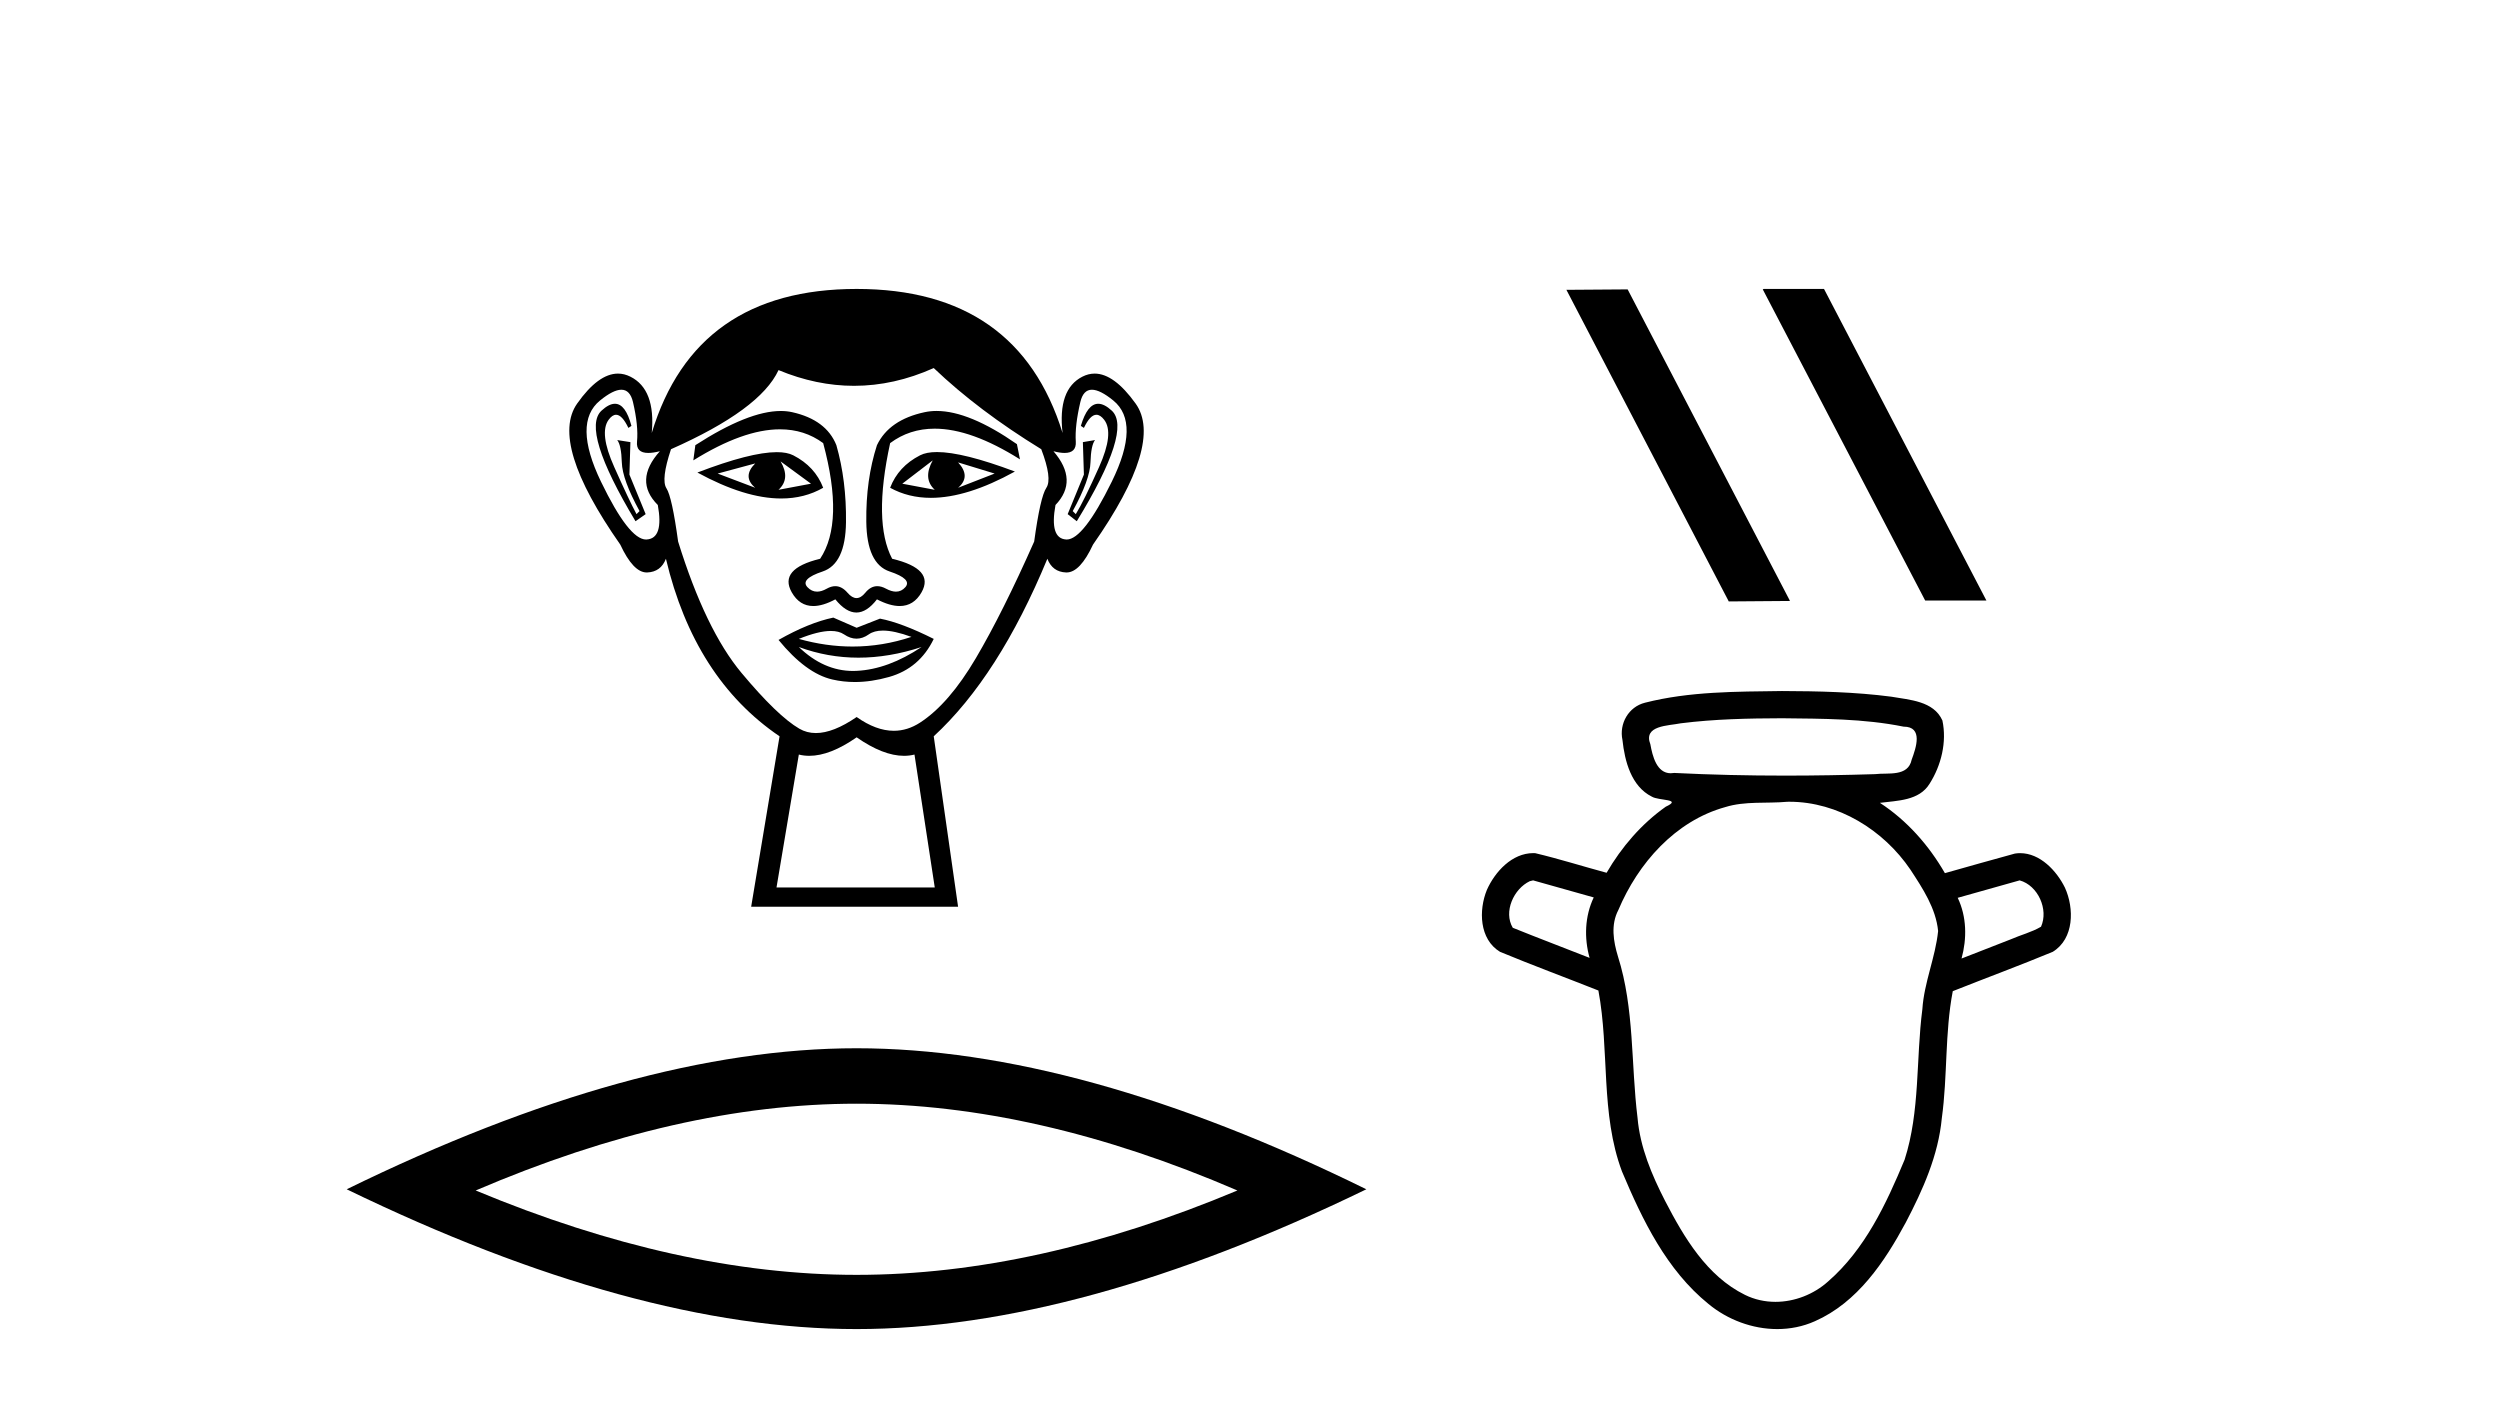
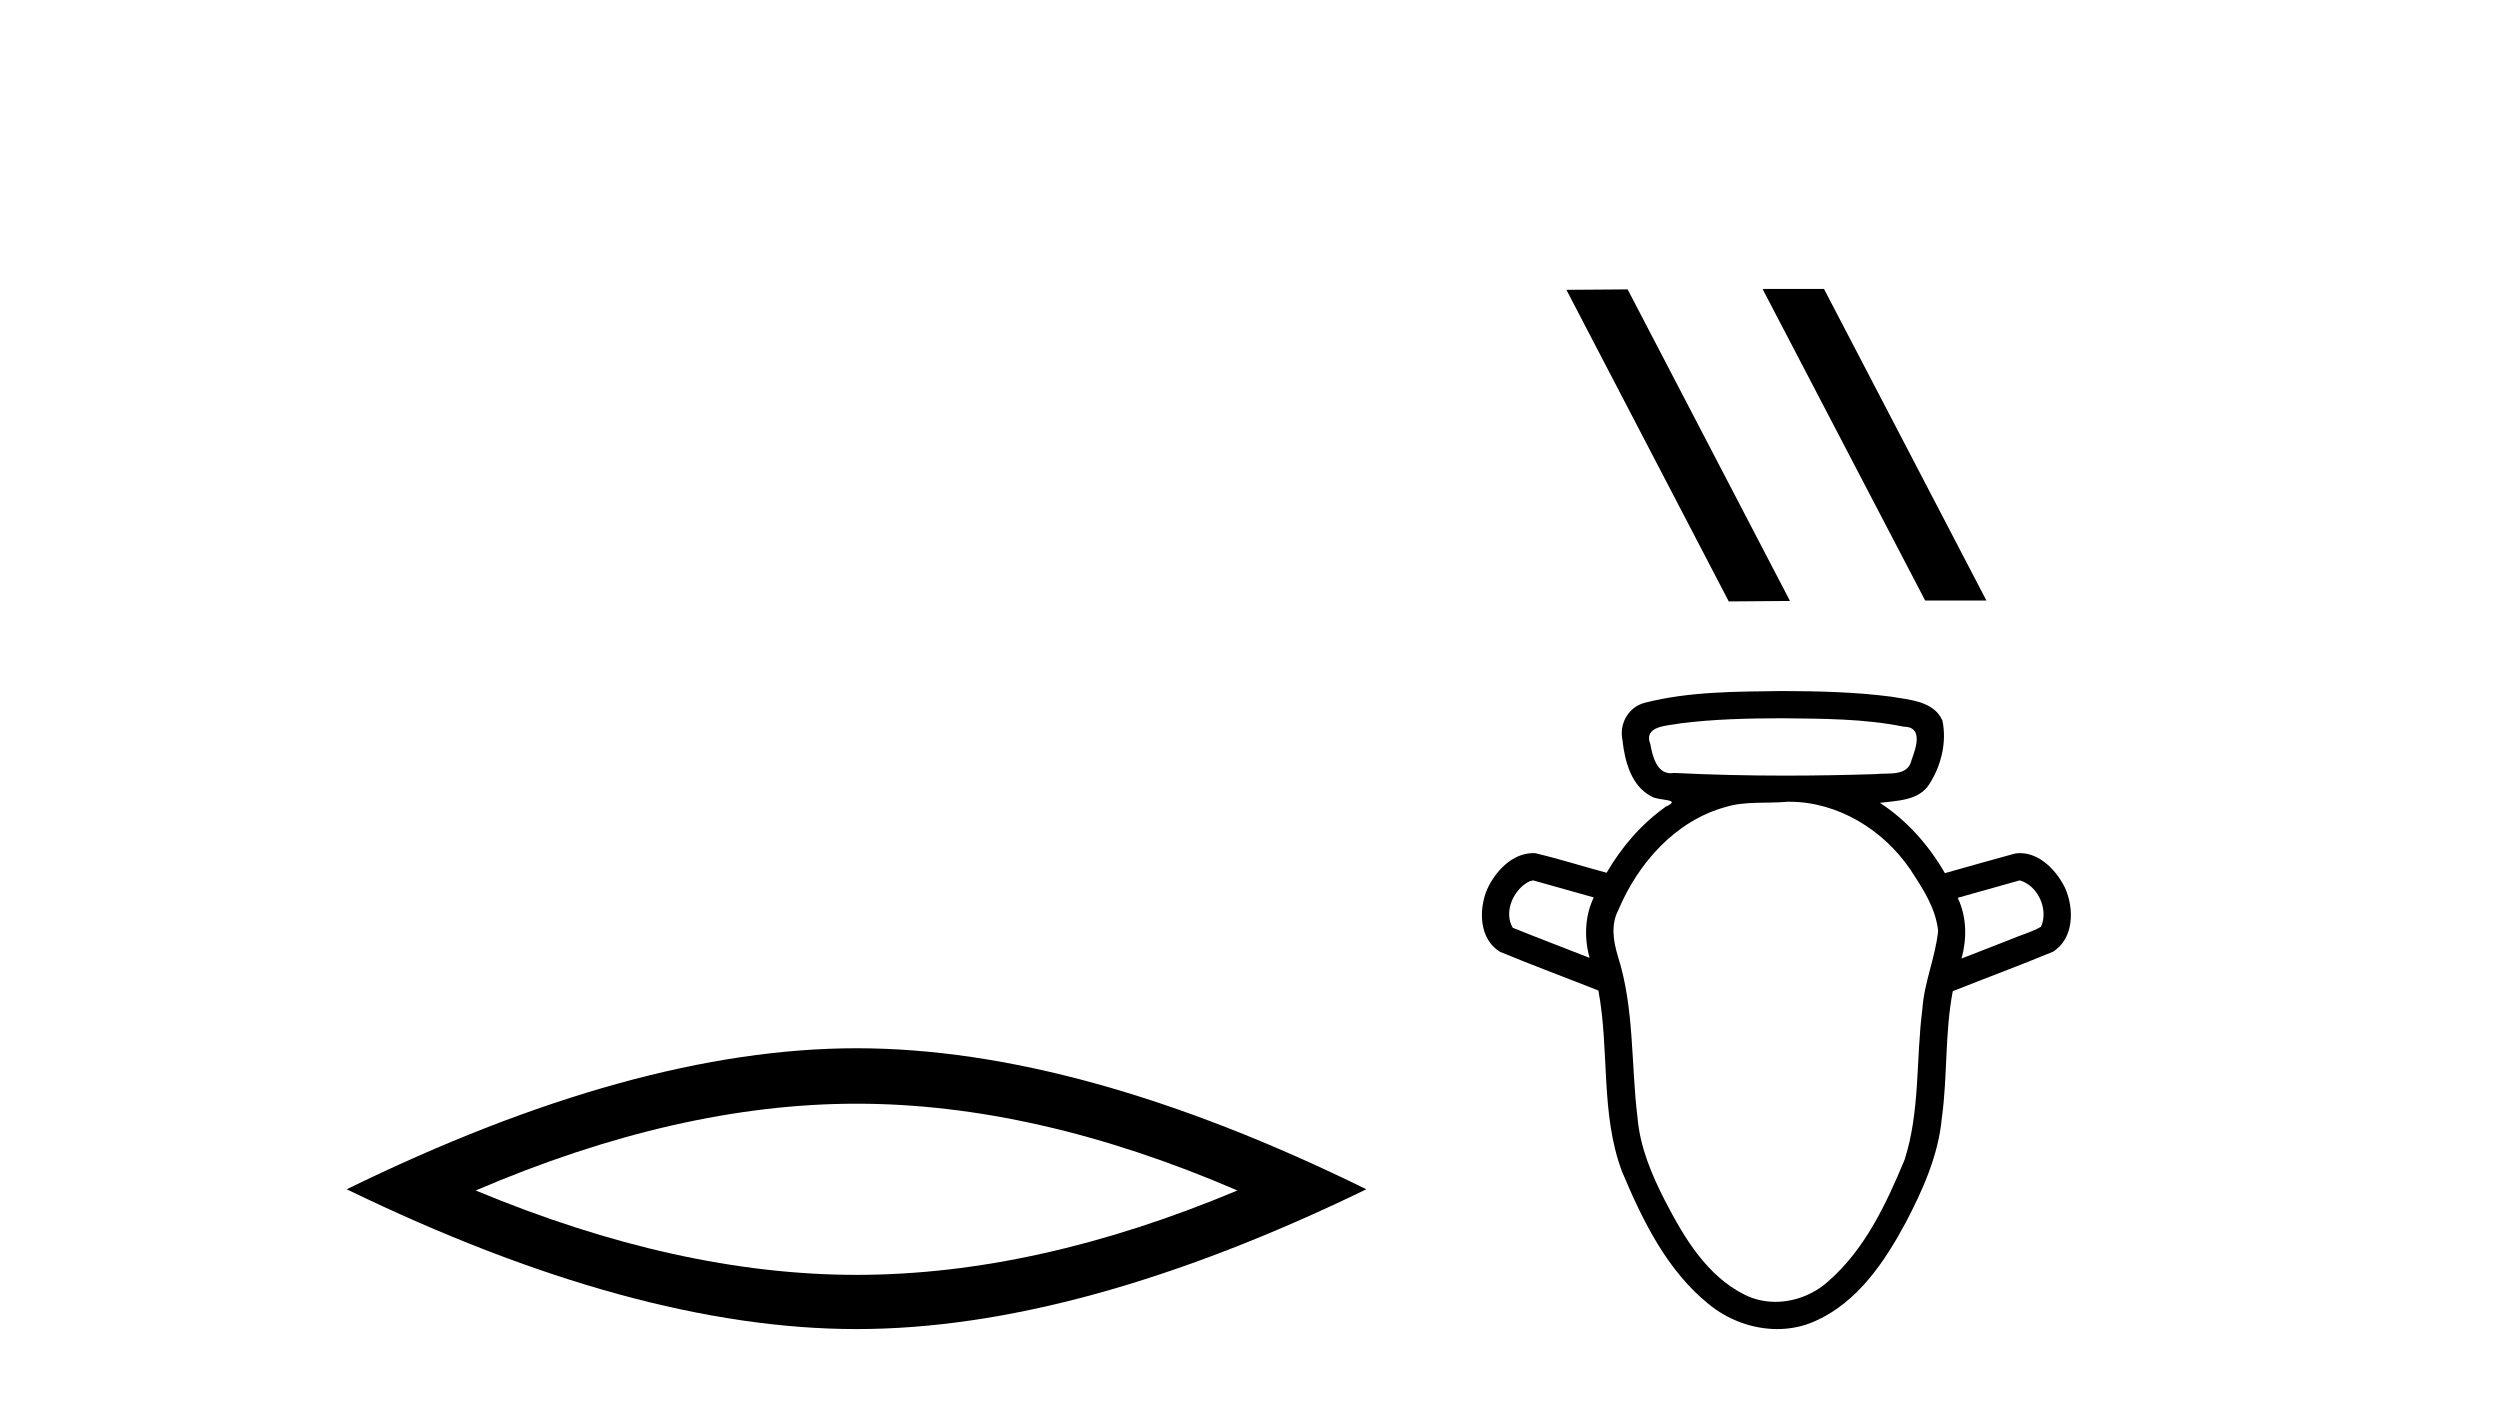
<svg xmlns="http://www.w3.org/2000/svg" width="73.0" height="41.0">
-   <path d="M 22.052 13.532 Q 21.667 13.917 22.052 14.243 L 20.956 13.828 L 22.052 13.532 ZM 27.976 13.502 L 29.043 13.828 L 27.976 14.243 Q 28.361 13.917 27.976 13.502 ZM 22.793 13.473 L 23.681 14.124 L 22.733 14.302 Q 23.089 13.976 22.793 13.473 ZM 27.236 13.443 L 27.236 13.443 Q 26.94 13.976 27.295 14.302 L 26.347 14.124 L 27.236 13.443 ZM 27.36 13.2 Q 27.05 13.2 26.866 13.295 Q 26.229 13.621 25.992 14.243 Q 26.524 14.537 27.182 14.537 Q 28.245 14.537 29.635 13.769 Q 28.12 13.2 27.36 13.2 ZM 22.682 13.203 Q 21.916 13.203 20.364 13.798 Q 21.752 14.556 22.811 14.556 Q 23.492 14.556 24.037 14.243 Q 23.8 13.621 23.163 13.295 Q 22.983 13.203 22.682 13.203 ZM 17.956 11.79 Q 17.782 11.79 17.564 11.991 Q 16.957 12.554 18.557 15.22 L 18.853 15.013 L 18.379 13.858 L 18.408 12.91 L 18.023 12.85 L 18.023 12.85 Q 18.142 12.999 18.157 13.502 Q 18.172 14.006 18.675 14.924 L 18.586 15.013 Q 18.379 14.628 17.935 13.635 Q 17.49 12.643 17.772 12.258 Q 17.879 12.111 17.989 12.111 Q 18.166 12.111 18.349 12.495 L 18.438 12.436 Q 18.267 11.79 17.956 11.79 ZM 32.069 11.79 Q 31.751 11.79 31.561 12.436 L 31.65 12.495 Q 31.832 12.111 32.015 12.111 Q 32.129 12.111 32.242 12.258 Q 32.538 12.643 32.094 13.635 Q 31.65 14.628 31.413 15.013 L 31.324 14.924 Q 31.827 14.006 31.842 13.502 Q 31.857 12.999 31.975 12.85 L 31.975 12.85 L 31.62 12.91 L 31.65 13.858 L 31.176 15.013 L 31.442 15.22 Q 33.071 12.554 32.464 11.991 Q 32.246 11.79 32.069 11.79 ZM 18.144 11.38 Q 18.398 11.38 18.483 11.74 Q 18.645 12.436 18.601 12.895 Q 18.569 13.226 18.93 13.226 Q 19.069 13.226 19.268 13.176 L 19.268 13.176 Q 18.497 14.035 19.208 14.746 Q 19.386 15.724 18.882 15.753 Q 18.874 15.754 18.865 15.754 Q 18.365 15.754 17.549 14.065 Q 16.72 12.347 17.52 11.695 Q 17.907 11.38 18.144 11.38 ZM 31.884 11.38 Q 32.122 11.38 32.509 11.695 Q 33.308 12.347 32.464 14.065 Q 31.634 15.754 31.148 15.754 Q 31.139 15.754 31.131 15.753 Q 30.642 15.724 30.82 14.746 Q 31.501 14.035 30.761 13.176 L 30.761 13.176 Q 30.951 13.226 31.086 13.226 Q 31.434 13.226 31.413 12.895 Q 31.383 12.436 31.546 11.74 Q 31.63 11.38 31.884 11.38 ZM 27.349 12 Q 27.166 12 26.999 12.036 Q 25.962 12.258 25.607 12.999 Q 25.281 14.006 25.296 15.235 Q 25.31 16.464 25.977 16.687 Q 26.643 16.909 26.436 17.146 Q 26.322 17.276 26.162 17.276 Q 26.033 17.276 25.873 17.19 Q 25.737 17.116 25.617 17.116 Q 25.422 17.116 25.266 17.309 Q 25.14 17.464 25.01 17.464 Q 24.881 17.464 24.748 17.309 Q 24.583 17.116 24.39 17.116 Q 24.271 17.116 24.14 17.19 Q 23.988 17.276 23.859 17.276 Q 23.7 17.276 23.578 17.146 Q 23.355 16.909 24.022 16.687 Q 24.688 16.464 24.703 15.25 Q 24.718 14.035 24.422 12.999 Q 24.126 12.258 23.133 12.036 Q 22.977 12.001 22.799 12.001 Q 21.851 12.001 20.304 12.999 L 20.245 13.443 Q 21.702 12.536 22.776 12.536 Q 23.492 12.536 24.037 12.939 Q 24.659 15.25 23.948 16.316 Q 22.733 16.612 23.118 17.294 Q 23.345 17.696 23.748 17.696 Q 24.028 17.696 24.392 17.501 Q 24.703 17.886 25.007 17.886 Q 25.31 17.886 25.607 17.501 Q 25.983 17.696 26.27 17.696 Q 26.683 17.696 26.91 17.294 Q 27.295 16.612 26.051 16.316 Q 25.488 15.25 25.992 12.939 Q 26.558 12.517 27.292 12.517 Q 28.36 12.517 29.783 13.413 L 29.694 12.969 Q 28.303 12 27.349 12 ZM 25.781 18.413 Q 26.112 18.413 26.614 18.597 Q 25.767 18.879 24.895 18.879 Q 24.12 18.879 23.326 18.656 Q 23.899 18.424 24.261 18.424 Q 24.498 18.424 24.644 18.523 Q 24.829 18.649 25.01 18.649 Q 25.192 18.649 25.37 18.523 Q 25.525 18.413 25.781 18.413 ZM 23.326 18.893 Q 24.17 19.204 25.066 19.204 Q 25.962 19.204 26.91 18.893 L 26.91 18.893 Q 25.932 19.545 25.014 19.589 Q 24.962 19.592 24.911 19.592 Q 24.052 19.592 23.326 18.893 ZM 24.333 18.034 Q 23.622 18.182 22.733 18.686 Q 23.533 19.664 24.303 19.841 Q 24.622 19.915 24.961 19.915 Q 25.441 19.915 25.962 19.767 Q 26.851 19.515 27.265 18.656 Q 26.318 18.182 25.696 18.064 L 25.014 18.331 L 24.333 18.034 ZM 27.265 10.747 Q 28.569 11.991 30.405 13.117 Q 30.731 13.976 30.554 14.243 Q 30.376 14.509 30.198 15.813 Q 29.28 17.886 28.495 19.219 Q 27.71 20.552 26.866 21.1 Q 26.498 21.339 26.1 21.339 Q 25.583 21.339 25.014 20.937 Q 24.332 21.405 23.824 21.405 Q 23.559 21.405 23.341 21.278 Q 22.704 20.908 21.652 19.649 Q 20.601 18.39 19.801 15.813 Q 19.623 14.509 19.46 14.258 Q 19.297 14.006 19.593 13.117 Q 22.2 11.962 22.733 10.807 Q 23.839 11.266 24.938 11.266 Q 26.106 11.266 27.265 10.747 ZM 25.014 21.53 Q 25.789 22.07 26.397 22.07 Q 26.556 22.07 26.703 22.033 L 27.295 25.914 L 22.674 25.914 L 23.326 22.033 Q 23.473 22.07 23.631 22.07 Q 24.239 22.07 25.014 21.53 ZM 25.014 8.437 Q 20.304 8.437 19.031 12.643 Q 19.149 11.369 18.408 10.999 Q 18.229 10.909 18.045 10.909 Q 17.47 10.909 16.853 11.784 Q 16.039 12.939 18.112 15.902 Q 18.491 16.716 18.883 16.716 Q 18.89 16.716 18.897 16.716 Q 19.297 16.701 19.445 16.316 Q 20.275 19.812 22.763 21.5 L 21.934 26.477 L 27.976 26.477 L 27.265 21.5 Q 29.161 19.752 30.583 16.316 Q 30.731 16.701 31.131 16.716 Q 31.138 16.716 31.145 16.716 Q 31.538 16.716 31.916 15.902 Q 33.99 12.939 33.16 11.784 Q 32.532 10.909 31.964 10.909 Q 31.781 10.909 31.605 10.999 Q 30.879 11.369 31.027 12.643 Q 29.724 8.437 25.014 8.437 Z" style="fill:#000000;stroke:none" />
  <path d="M 25.011 32.228 Q 30.254 32.228 36.132 34.762 Q 30.254 37.226 25.011 37.226 Q 19.802 37.226 13.89 34.762 Q 19.802 32.228 25.011 32.228 ZM 25.011 30.609 Q 18.535 30.609 10.124 34.727 Q 18.535 38.809 25.011 38.809 Q 31.486 38.809 39.897 34.727 Q 31.521 30.609 25.011 30.609 Z" style="fill:#000000;stroke:none" />
  <path d="M 51.5 8.437 L 51.473 8.45 L 56.215 17.535 L 58.003 17.535 L 53.261 8.437 ZM 47.527 8.45 L 45.739 8.463 L 50.48 17.562 L 52.268 17.548 L 47.527 8.45 Z" style="fill:#000000;stroke:none" />
  <path d="M 52.032 20.973 C 53.218 20.987 54.417 20.982 55.584 21.218 C 55.585 21.218 55.586 21.218 55.586 21.218 C 56.163 21.218 55.949 21.836 55.821 22.182 C 55.714 22.691 55.133 22.558 54.75 22.605 C 53.877 22.632 53.003 22.648 52.13 22.648 C 51.048 22.648 49.967 22.624 48.887 22.57 C 48.852 22.576 48.818 22.579 48.786 22.579 C 48.376 22.579 48.253 22.079 48.191 21.735 C 47.974 21.177 48.715 21.195 49.081 21.12 C 50.059 20.997 51.048 20.976 52.032 20.973 ZM 44.767 25.707 C 45.357 25.873 45.947 26.039 46.537 26.205 C 46.275 26.754 46.254 27.388 46.416 27.97 C 45.669 27.675 44.917 27.392 44.173 27.091 C 43.895 26.624 44.2 25.954 44.669 25.731 L 44.767 25.707 ZM 58.974 25.707 C 59.51 25.855 59.824 26.556 59.598 27.06 C 59.326 27.221 59.002 27.301 58.71 27.43 C 58.232 27.617 57.755 27.803 57.277 27.989 C 57.437 27.405 57.43 26.769 57.165 26.216 C 57.768 26.046 58.371 25.876 58.974 25.707 ZM 52.249 23.411 C 53.669 23.411 55.001 24.236 55.786 25.396 C 56.143 25.942 56.528 26.523 56.593 27.186 C 56.514 27.96 56.184 28.687 56.133 29.468 C 55.944 30.929 56.07 32.444 55.615 33.862 C 55.078 35.155 54.455 36.484 53.38 37.419 C 52.961 37.796 52.401 38.014 51.842 38.014 C 51.538 38.014 51.234 37.949 50.953 37.81 C 49.837 37.26 49.172 36.13 48.62 35.065 C 48.23 34.304 47.89 33.502 47.816 32.64 C 47.622 31.071 47.728 29.455 47.245 27.931 C 47.11 27.488 47.03 27.002 47.256 26.572 C 47.83 25.21 48.915 23.973 50.378 23.567 C 50.96 23.386 51.585 23.467 52.186 23.412 C 52.207 23.412 52.228 23.411 52.249 23.411 ZM 52.032 20.178 C 50.696 20.197 49.337 20.187 48.034 20.519 C 47.553 20.639 47.274 21.131 47.376 21.609 C 47.442 22.226 47.633 22.961 48.232 23.261 C 48.437 23.387 49.141 23.323 48.64 23.556 C 47.929 24.059 47.349 24.734 46.913 25.485 C 46.218 25.298 45.53 25.079 44.83 24.913 C 44.811 24.912 44.792 24.911 44.772 24.911 C 44.151 24.911 43.654 25.453 43.417 25.985 C 43.174 26.579 43.194 27.425 43.8 27.793 C 44.75 28.187 45.717 28.544 46.673 28.923 C 47.001 30.67 46.728 32.515 47.362 34.207 C 47.959 35.626 48.666 37.087 49.887 38.075 C 50.446 38.538 51.172 38.809 51.895 38.809 C 52.271 38.809 52.646 38.736 52.996 38.579 C 54.235 38.032 55.03 36.85 55.649 35.696 C 56.149 34.741 56.599 33.736 56.701 32.651 C 56.871 31.42 56.787 30.164 57.021 28.942 C 57.993 28.556 58.975 28.193 59.941 27.793 C 60.567 27.409 60.57 26.525 60.297 25.922 C 60.054 25.426 59.571 24.912 58.987 24.912 C 58.937 24.912 58.887 24.916 58.836 24.924 C 58.153 25.108 57.473 25.306 56.791 25.496 C 56.322 24.682 55.683 23.957 54.893 23.443 C 55.405 23.377 56.039 23.383 56.344 22.885 C 56.685 22.348 56.852 21.665 56.718 21.038 C 56.463 20.467 55.758 20.437 55.224 20.343 C 54.167 20.205 53.097 20.182 52.032 20.178 Z" style="fill:#000000;stroke:none" />
</svg>